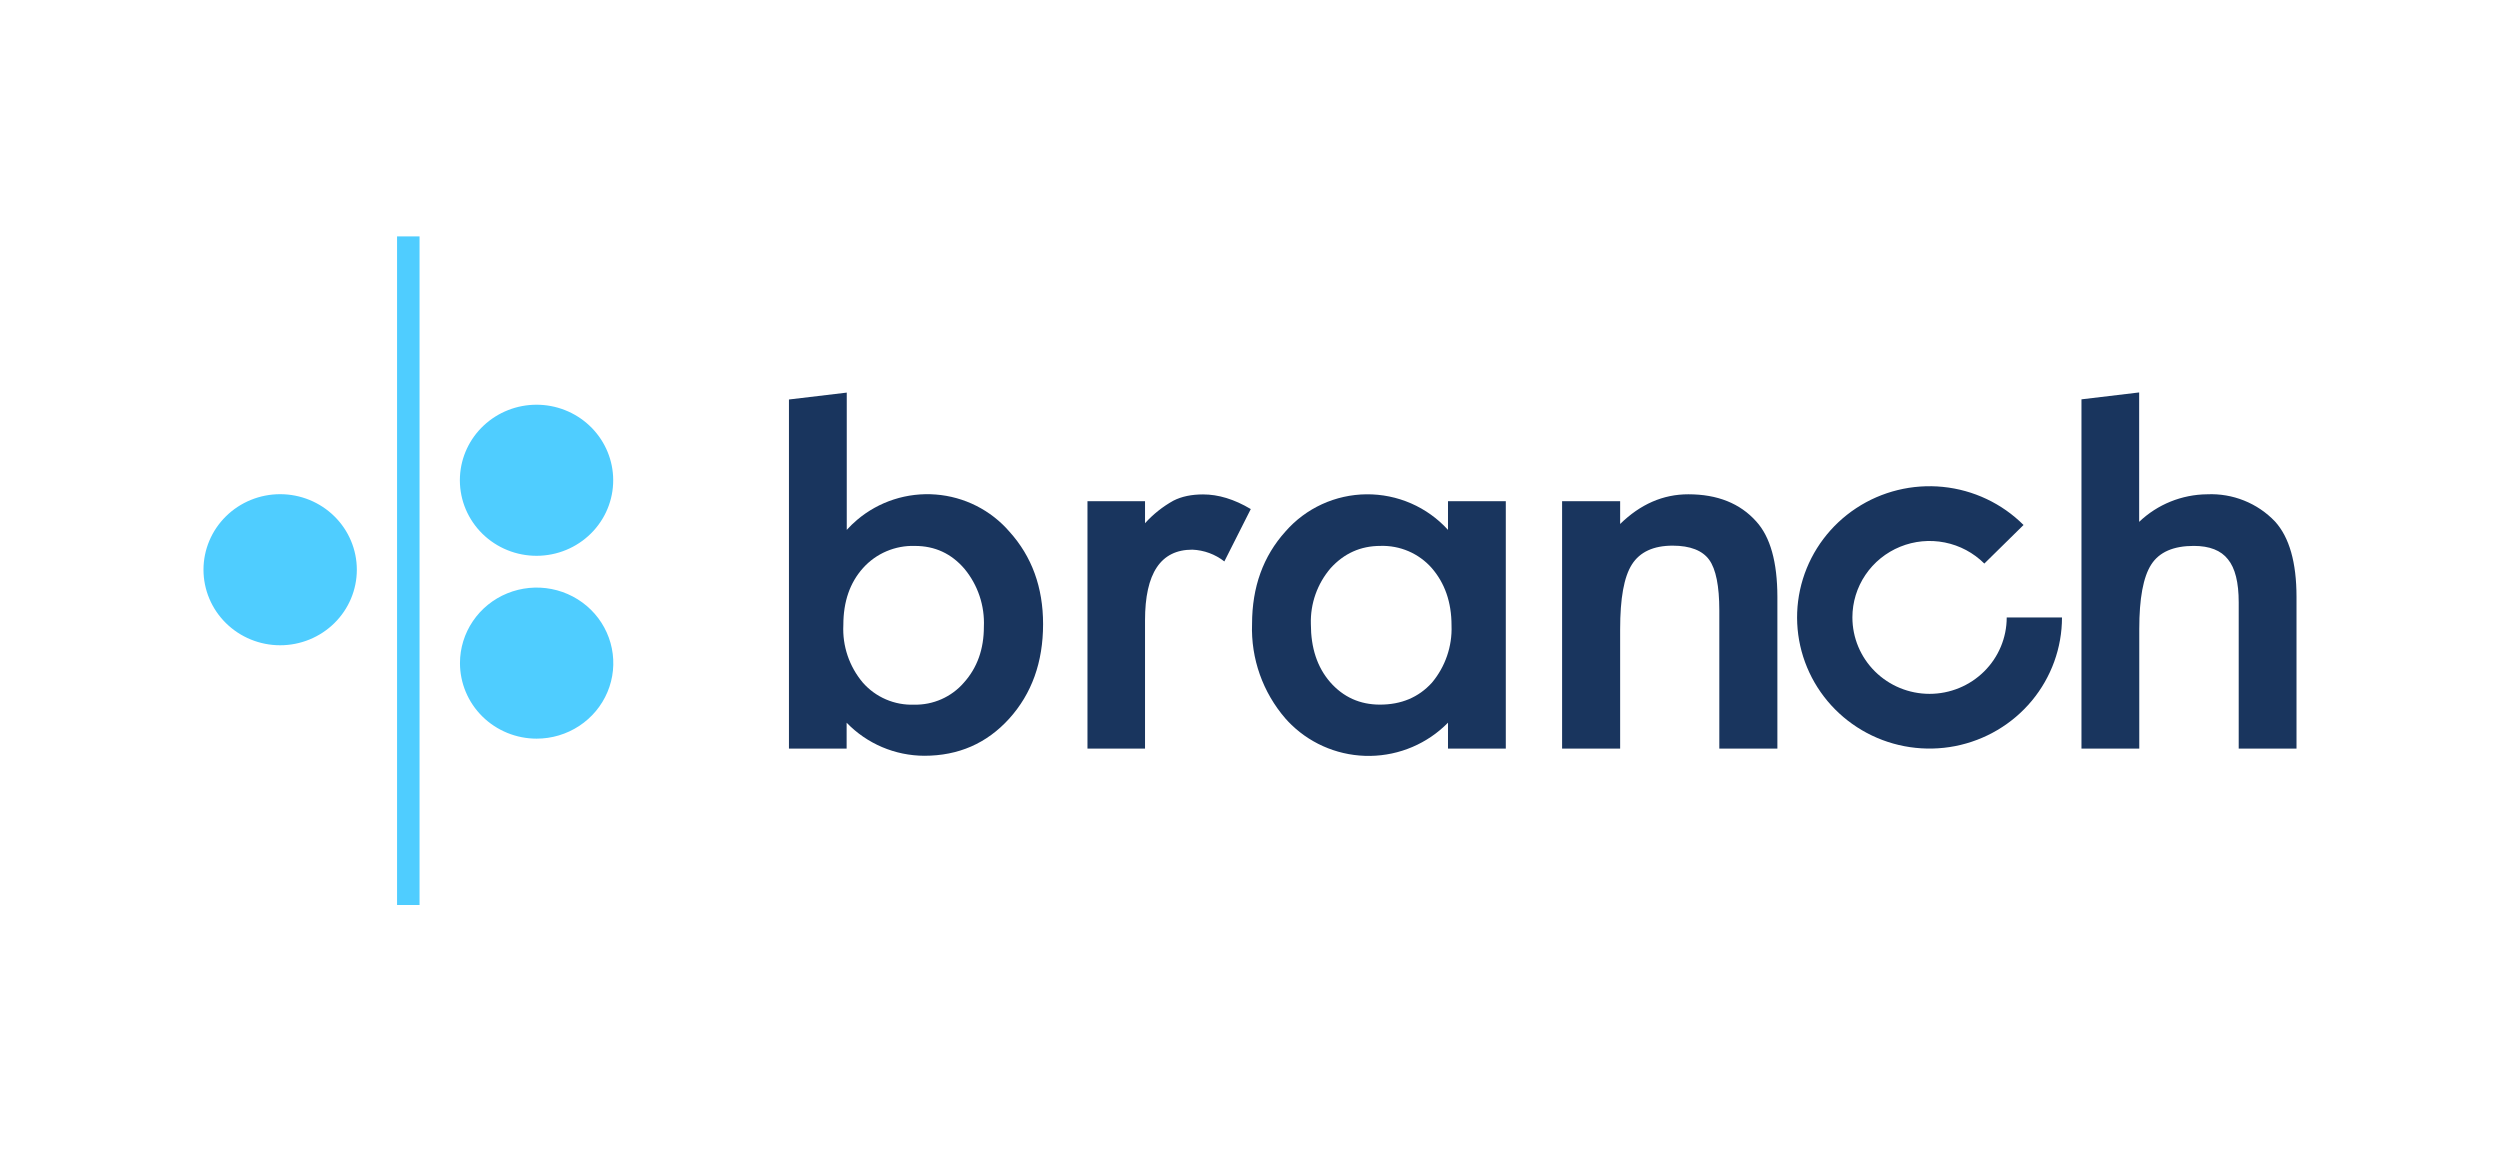
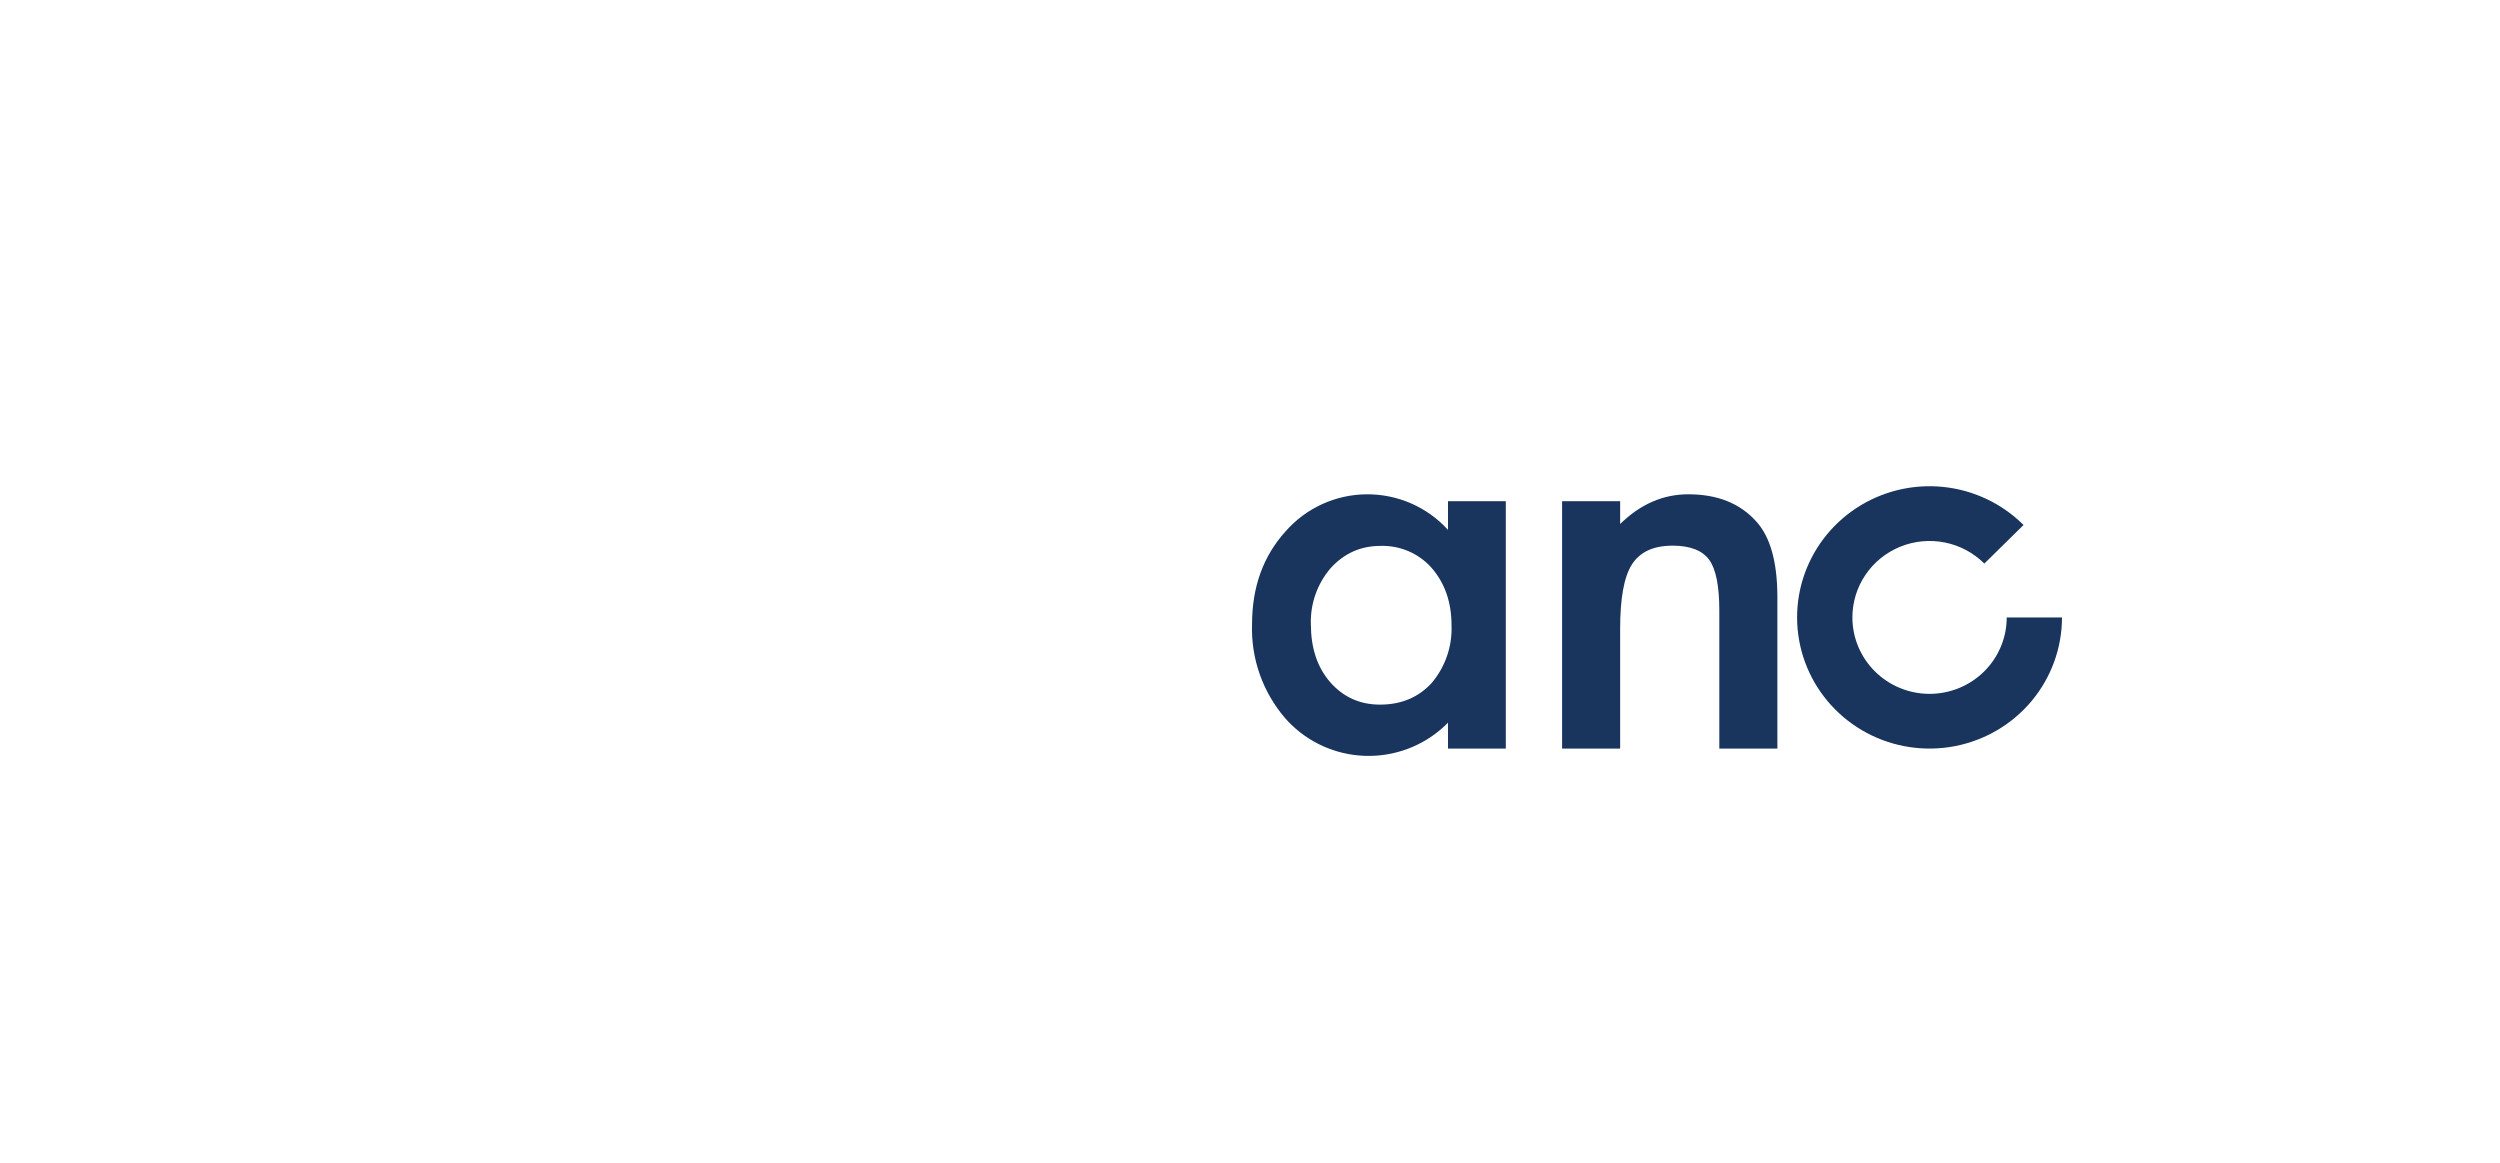
<svg xmlns="http://www.w3.org/2000/svg" width="172" height="80" viewBox="0 0 172 80" fill="none">
-   <path fill-rule="evenodd" clip-rule="evenodd" d="M54.28 27.485V51.506H58.248V49.722C58.939 50.438 59.768 51.008 60.686 51.399C61.604 51.79 62.592 51.994 63.592 51.997C65.942 51.997 67.888 51.147 69.431 49.446C70.981 47.731 71.764 45.568 71.764 42.939C71.764 40.405 70.992 38.285 69.449 36.578C68.815 35.843 68.04 35.239 67.171 34.801C66.301 34.362 65.352 34.098 64.379 34.023C63.406 33.947 62.427 34.062 61.499 34.361C60.571 34.66 59.712 35.138 58.97 35.766C58.717 35.98 58.479 36.211 58.257 36.456V27.011L54.28 27.485ZM66.351 39.129C67.279 40.25 67.756 41.671 67.691 43.12C67.691 44.654 67.238 45.938 66.316 46.964C65.895 47.452 65.369 47.841 64.778 48.103C64.186 48.365 63.544 48.495 62.896 48.481C62.23 48.506 61.566 48.383 60.955 48.12C60.343 47.857 59.799 47.462 59.362 46.964C58.428 45.856 57.949 44.441 58.022 42.999C58.022 41.387 58.474 40.086 59.38 39.077C59.825 38.581 60.376 38.187 60.993 37.925C61.61 37.663 62.277 37.538 62.948 37.56C64.314 37.56 65.445 38.078 66.351 39.129Z" fill="#19355E" />
-   <path d="M143.205 27.483V51.504H147.182V43.273C147.182 41.178 147.452 39.696 148.009 38.834C148.566 37.972 149.549 37.558 150.933 37.558C152.021 37.558 152.804 37.869 153.283 38.481C153.779 39.084 154.023 40.075 154.023 41.437V51.504H158V41.075C158 38.696 157.507 36.964 156.52 35.878C155.924 35.252 155.199 34.762 154.394 34.439C153.589 34.116 152.723 33.969 151.856 34.007C150.108 34.023 148.432 34.702 147.174 35.904V27L143.205 27.474V27.483ZM74.818 34.481H78.778V35.998C79.337 35.378 79.996 34.854 80.728 34.447C81.302 34.154 81.981 34.016 82.773 34.016C83.817 34.016 84.914 34.343 86.054 35.024L84.235 38.627C83.606 38.133 82.835 37.85 82.033 37.817C79.857 37.817 78.778 39.437 78.778 42.678V51.504H74.818V34.481Z" fill="#19355E" />
  <path fill-rule="evenodd" clip-rule="evenodd" d="M99.622 34.481H103.599V51.504H99.622V49.72C98.217 51.153 96.294 51.976 94.277 52.006C92.26 52.036 90.314 51.271 88.866 49.88C88.72 49.74 88.581 49.595 88.447 49.444C86.881 47.638 86.058 45.315 86.141 42.937C86.141 40.385 86.907 38.265 88.447 36.558C89.139 35.767 89.993 35.13 90.952 34.69C91.911 34.25 92.954 34.018 94.011 34.008C95.068 33.998 96.115 34.212 97.082 34.633C98.049 35.055 98.915 35.676 99.622 36.455V34.481ZM90.188 42.937C90.188 44.574 90.623 45.901 91.511 46.927C92.416 47.961 93.564 48.478 94.939 48.478C96.41 48.478 97.594 47.979 98.508 46.979C99.437 45.874 99.921 44.468 99.865 43.031C99.865 41.428 99.404 40.118 98.499 39.075C98.061 38.58 97.518 38.187 96.909 37.924C96.299 37.662 95.638 37.537 94.974 37.558C93.608 37.558 92.468 38.075 91.545 39.092C90.628 40.163 90.144 41.533 90.188 42.937Z" fill="#19355E" />
  <path d="M107.472 34.481H111.466V36.05C112.859 34.688 114.417 34.007 116.157 34.007C118.159 34.007 119.717 34.631 120.831 35.877C121.797 36.938 122.281 38.667 122.284 41.066V51.504H118.289V41.997C118.289 40.316 118.054 39.153 117.593 38.515C117.132 37.877 116.288 37.541 115.078 37.541C113.764 37.541 112.824 37.972 112.276 38.834C111.727 39.696 111.466 41.17 111.466 43.29V51.504H107.472V34.481ZM127.445 42.48C127.444 41.438 127.756 40.419 128.341 39.553C128.926 38.687 129.757 38.013 130.73 37.616C131.703 37.219 132.772 37.117 133.803 37.323C134.835 37.529 135.781 38.034 136.522 38.773L139.22 36.119C137.733 34.636 135.774 33.71 133.675 33.498C131.576 33.287 129.468 33.803 127.711 34.959C125.954 36.115 124.656 37.839 124.038 39.837C123.421 41.835 123.523 43.983 124.327 45.915C125.13 47.846 126.585 49.442 128.444 50.43C130.303 51.418 132.451 51.736 134.52 51.331C136.59 50.925 138.453 49.822 139.793 48.208C141.132 46.593 141.865 44.569 141.865 42.48H138.062C138.062 43.874 137.503 45.211 136.507 46.197C135.512 47.183 134.161 47.737 132.753 47.737C131.345 47.737 129.995 47.183 129 46.197C128.004 45.211 127.445 43.874 127.445 42.48Z" fill="#19355E" />
-   <path fill-rule="evenodd" clip-rule="evenodd" d="M27.317 16.264V62.264H28.865V16.264H27.317ZM36.921 50.819C37.964 50.819 38.984 50.514 39.851 49.943C40.719 49.372 41.395 48.56 41.794 47.611C42.194 46.661 42.298 45.616 42.094 44.608C41.891 43.6 41.389 42.674 40.651 41.947C39.913 41.221 38.973 40.726 37.95 40.525C36.927 40.325 35.866 40.428 34.902 40.821C33.938 41.214 33.114 41.88 32.535 42.735C31.955 43.59 31.646 44.594 31.646 45.622C31.646 47 32.202 48.322 33.191 49.297C34.18 50.271 35.522 50.819 36.921 50.819ZM42.181 32.771C42.255 34.148 41.77 35.496 40.833 36.52C39.897 37.544 38.586 38.16 37.189 38.232C36.497 38.268 35.805 38.169 35.152 37.941C34.499 37.713 33.898 37.361 33.383 36.904C32.344 35.981 31.719 34.69 31.646 33.313C31.636 33.133 31.636 32.952 31.646 32.771C31.716 31.442 32.302 30.189 33.282 29.273C34.262 28.356 35.562 27.845 36.914 27.845C38.265 27.845 39.565 28.356 40.545 29.273C41.525 30.189 42.111 31.442 42.181 32.771ZM19.275 44.394C20.674 44.394 22.016 43.846 23.005 42.871C23.994 41.897 24.55 40.575 24.55 39.197C24.55 37.818 23.994 36.496 23.005 35.522C22.016 34.547 20.674 34 19.275 34C17.876 34 16.534 34.547 15.545 35.522C14.556 36.496 14 37.818 14 39.197C14 40.575 14.556 41.897 15.545 42.871C16.534 43.846 17.876 44.394 19.275 44.394Z" fill="#4FCDFF" />
</svg>